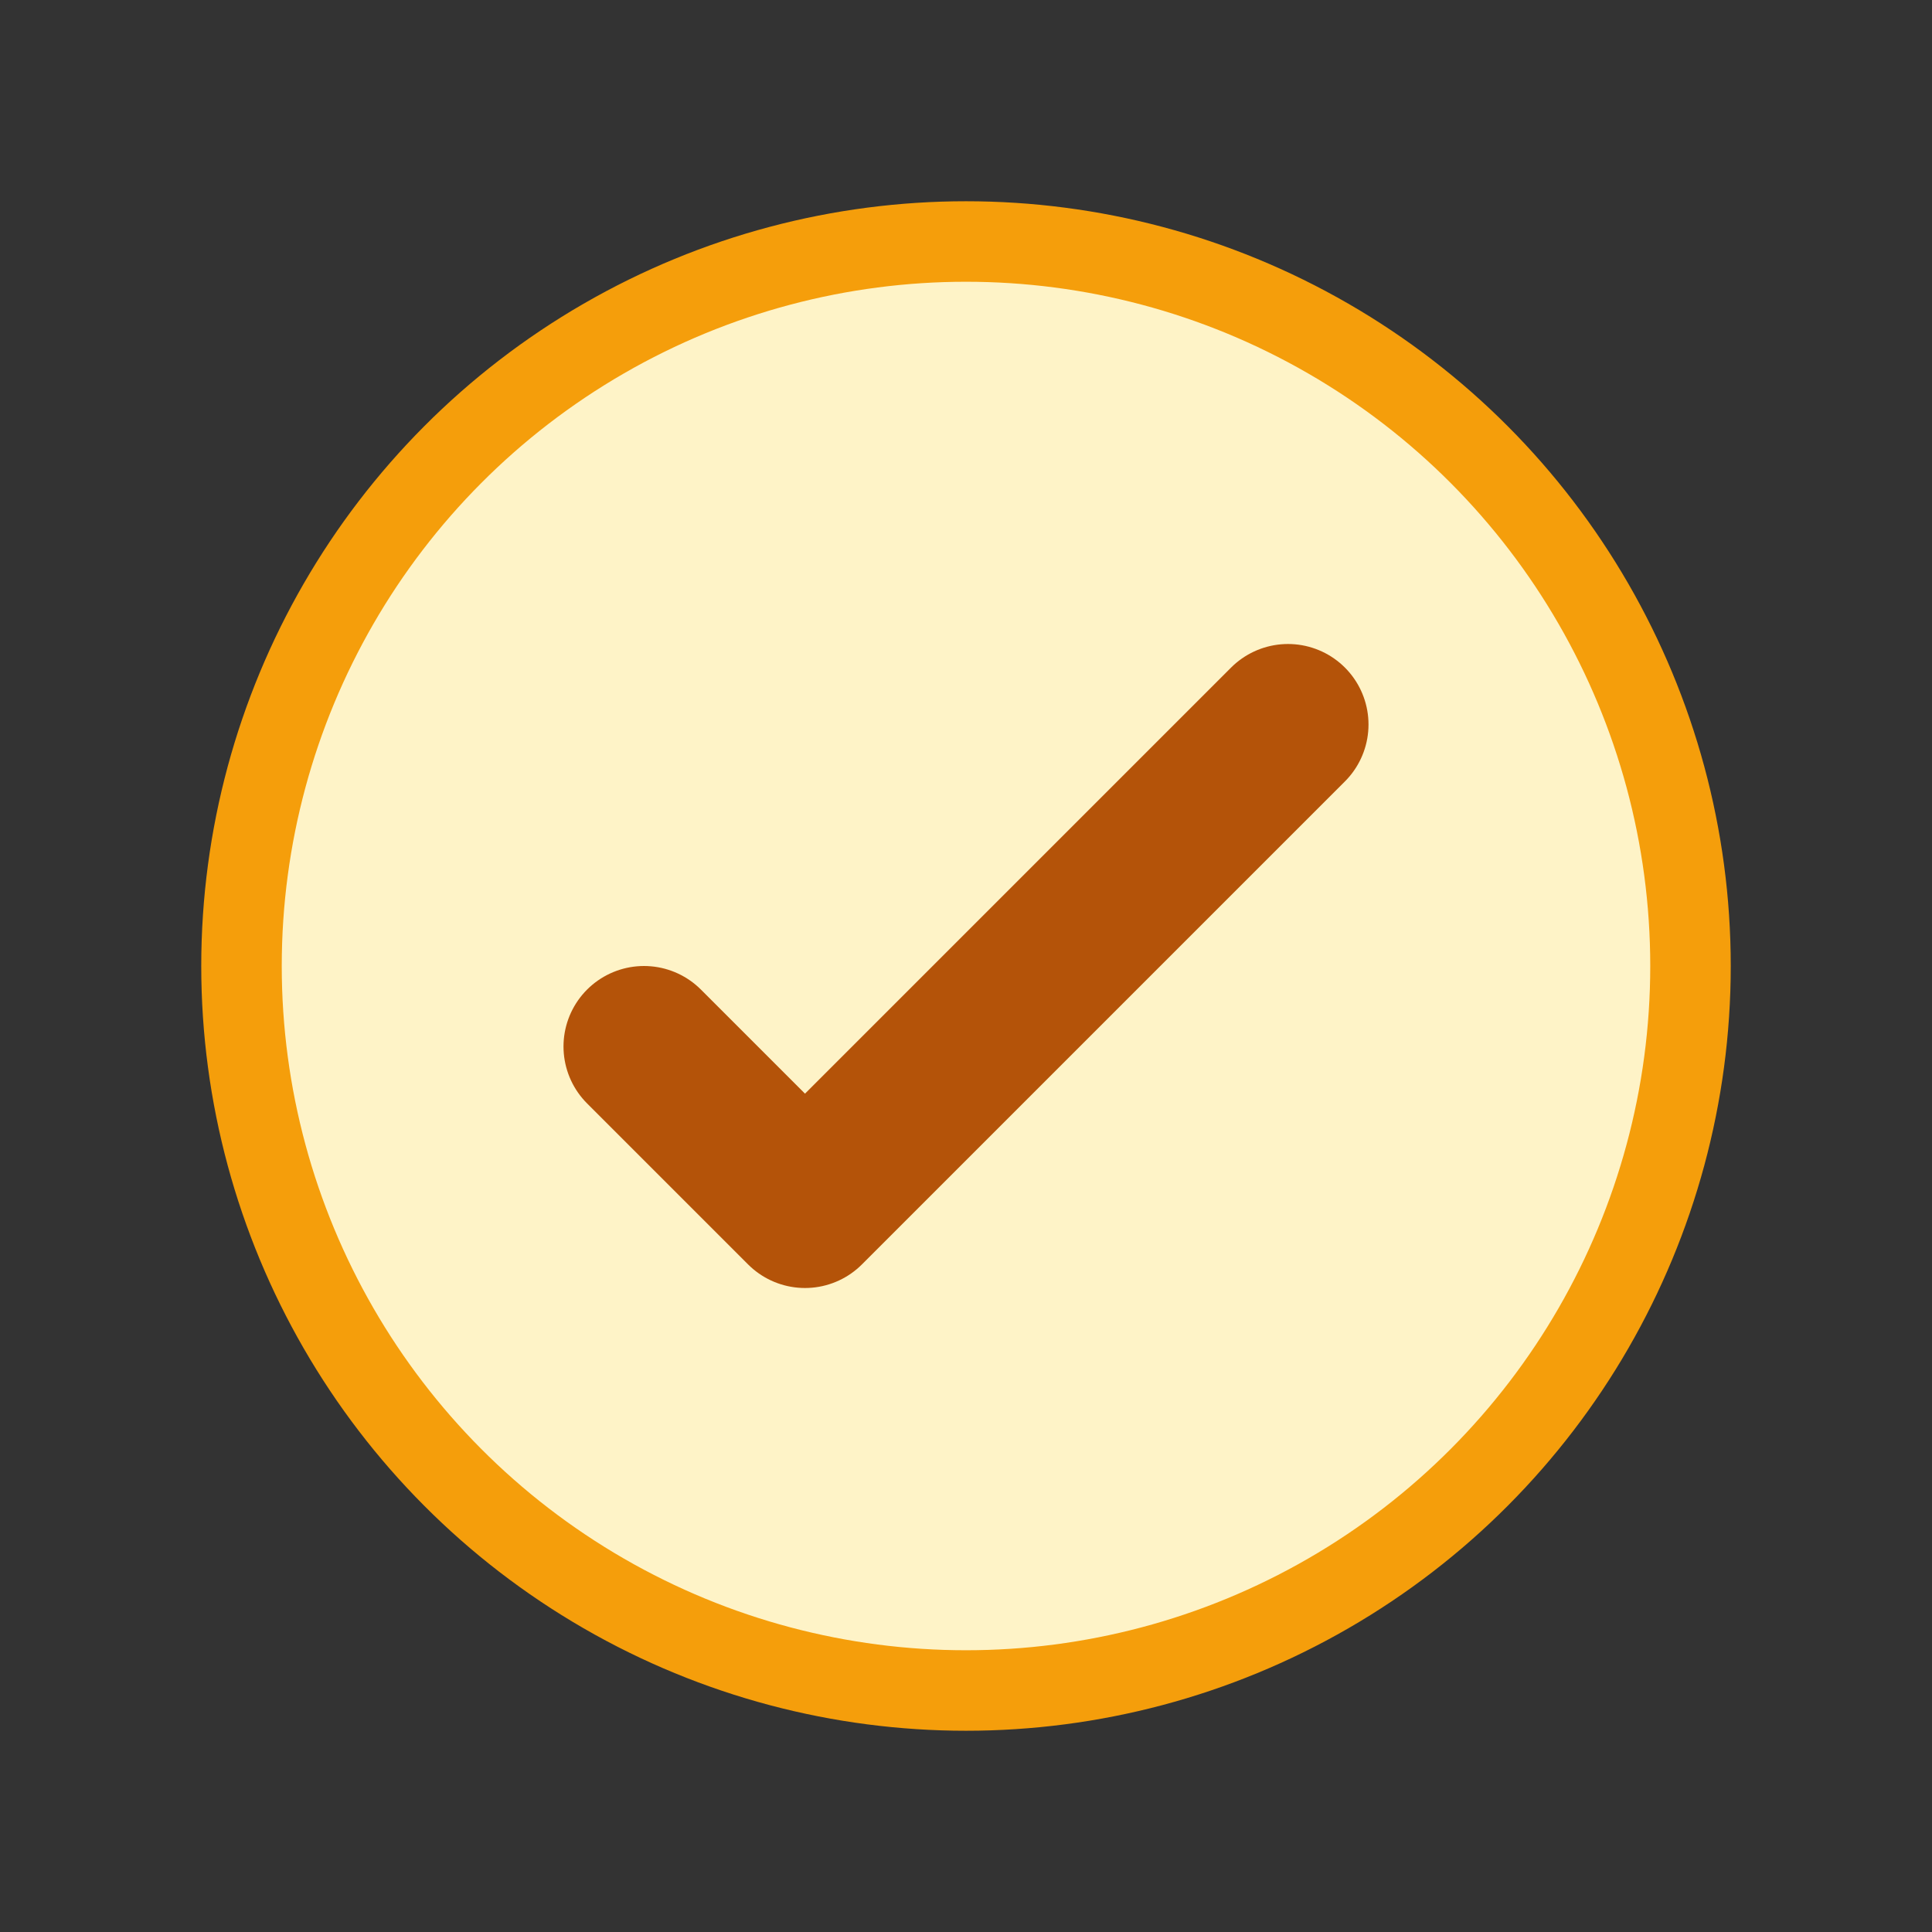
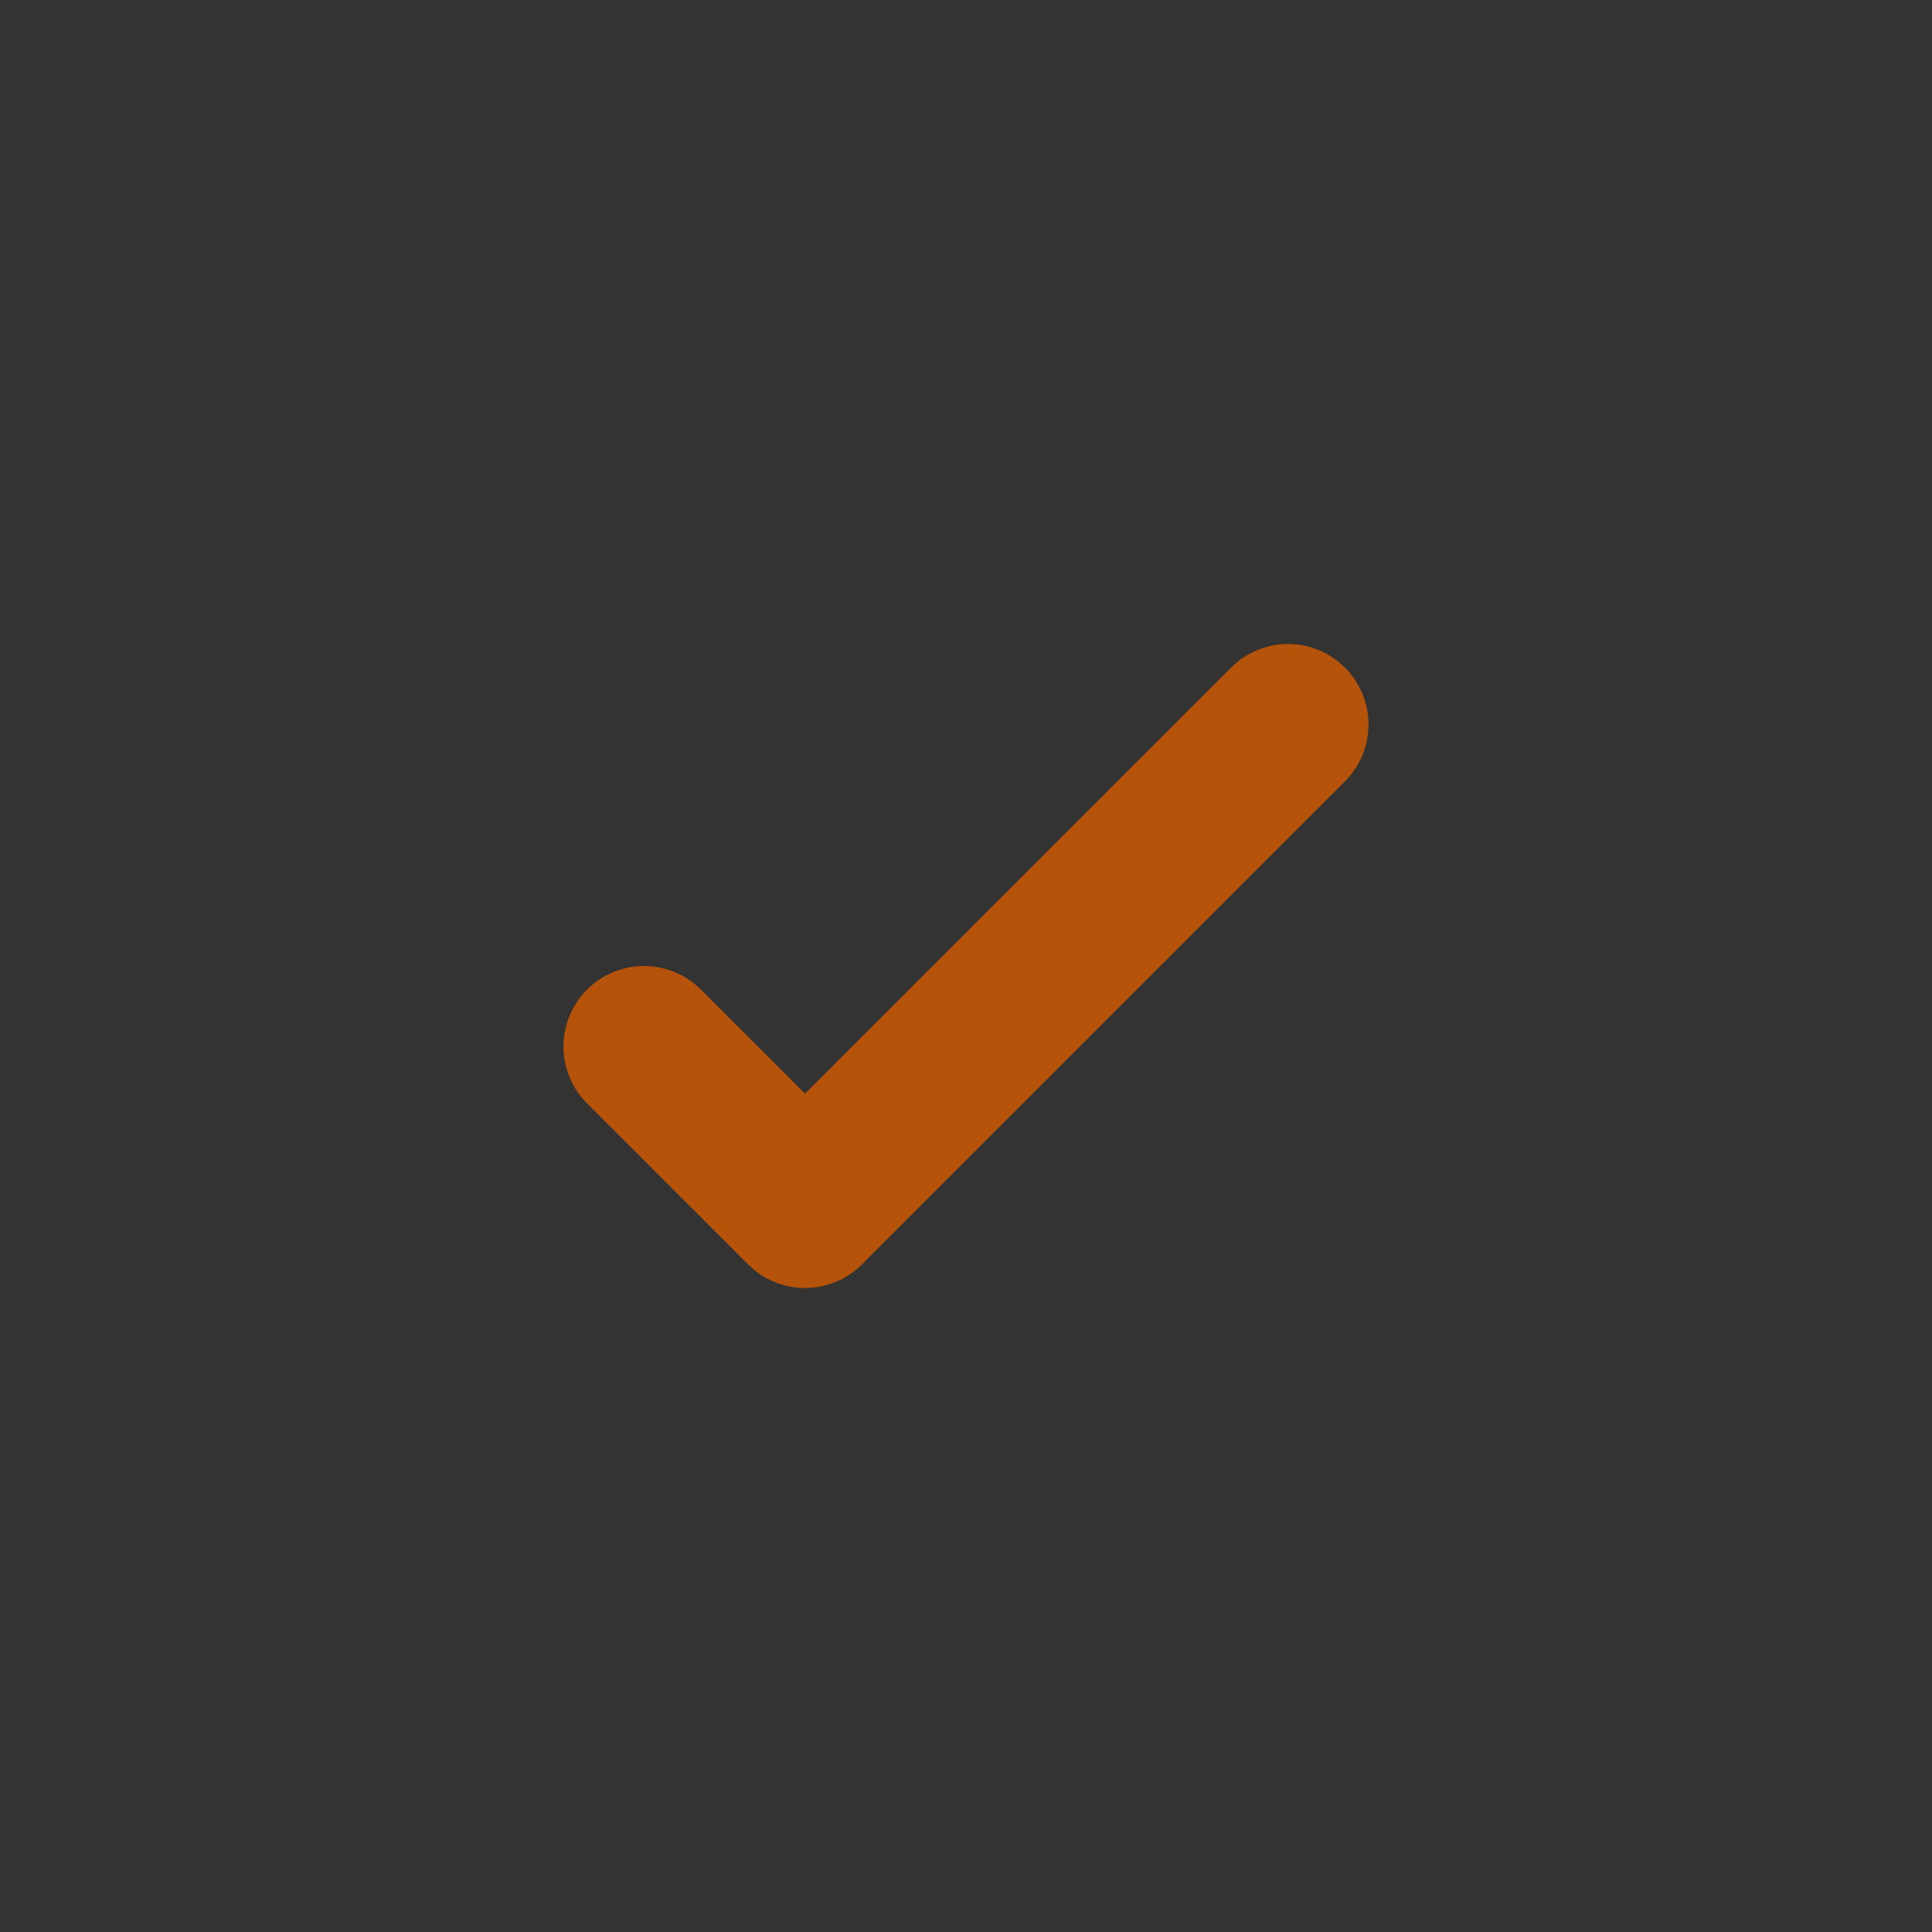
<svg xmlns="http://www.w3.org/2000/svg" viewBox="0 0 24 24">
  <rect x="0" y="0" width="24" height="24" fill="#333333" stroke="none" />
-   <circle cx="12" cy="12" r="9" fill="#fef3c7" stroke="#f59e0b" />
  <path d="M8 13l2 2l6-6" fill="none" stroke="#b45309" stroke-width="2" stroke-linecap="round" stroke-linejoin="round" />
</svg>